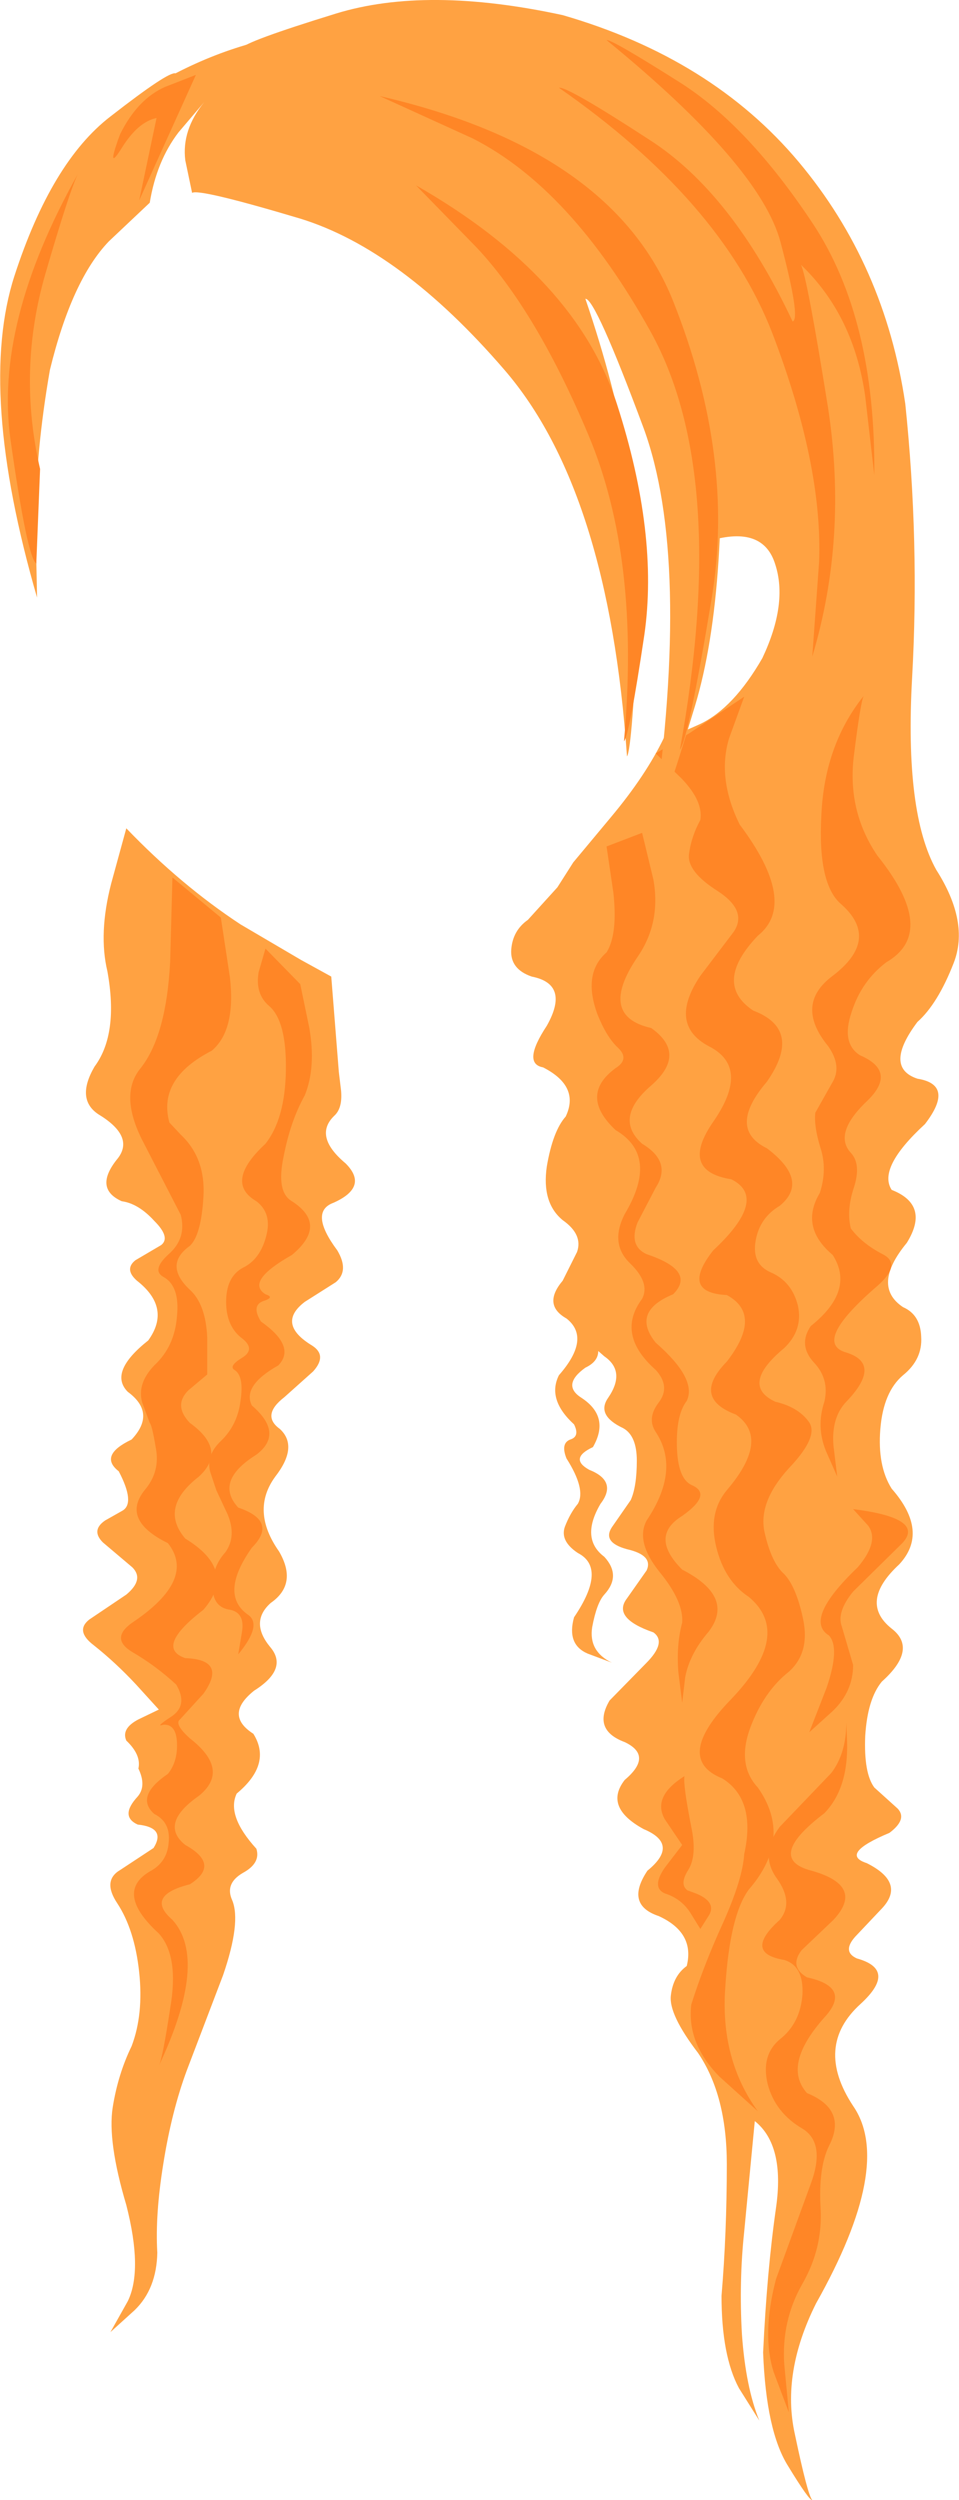
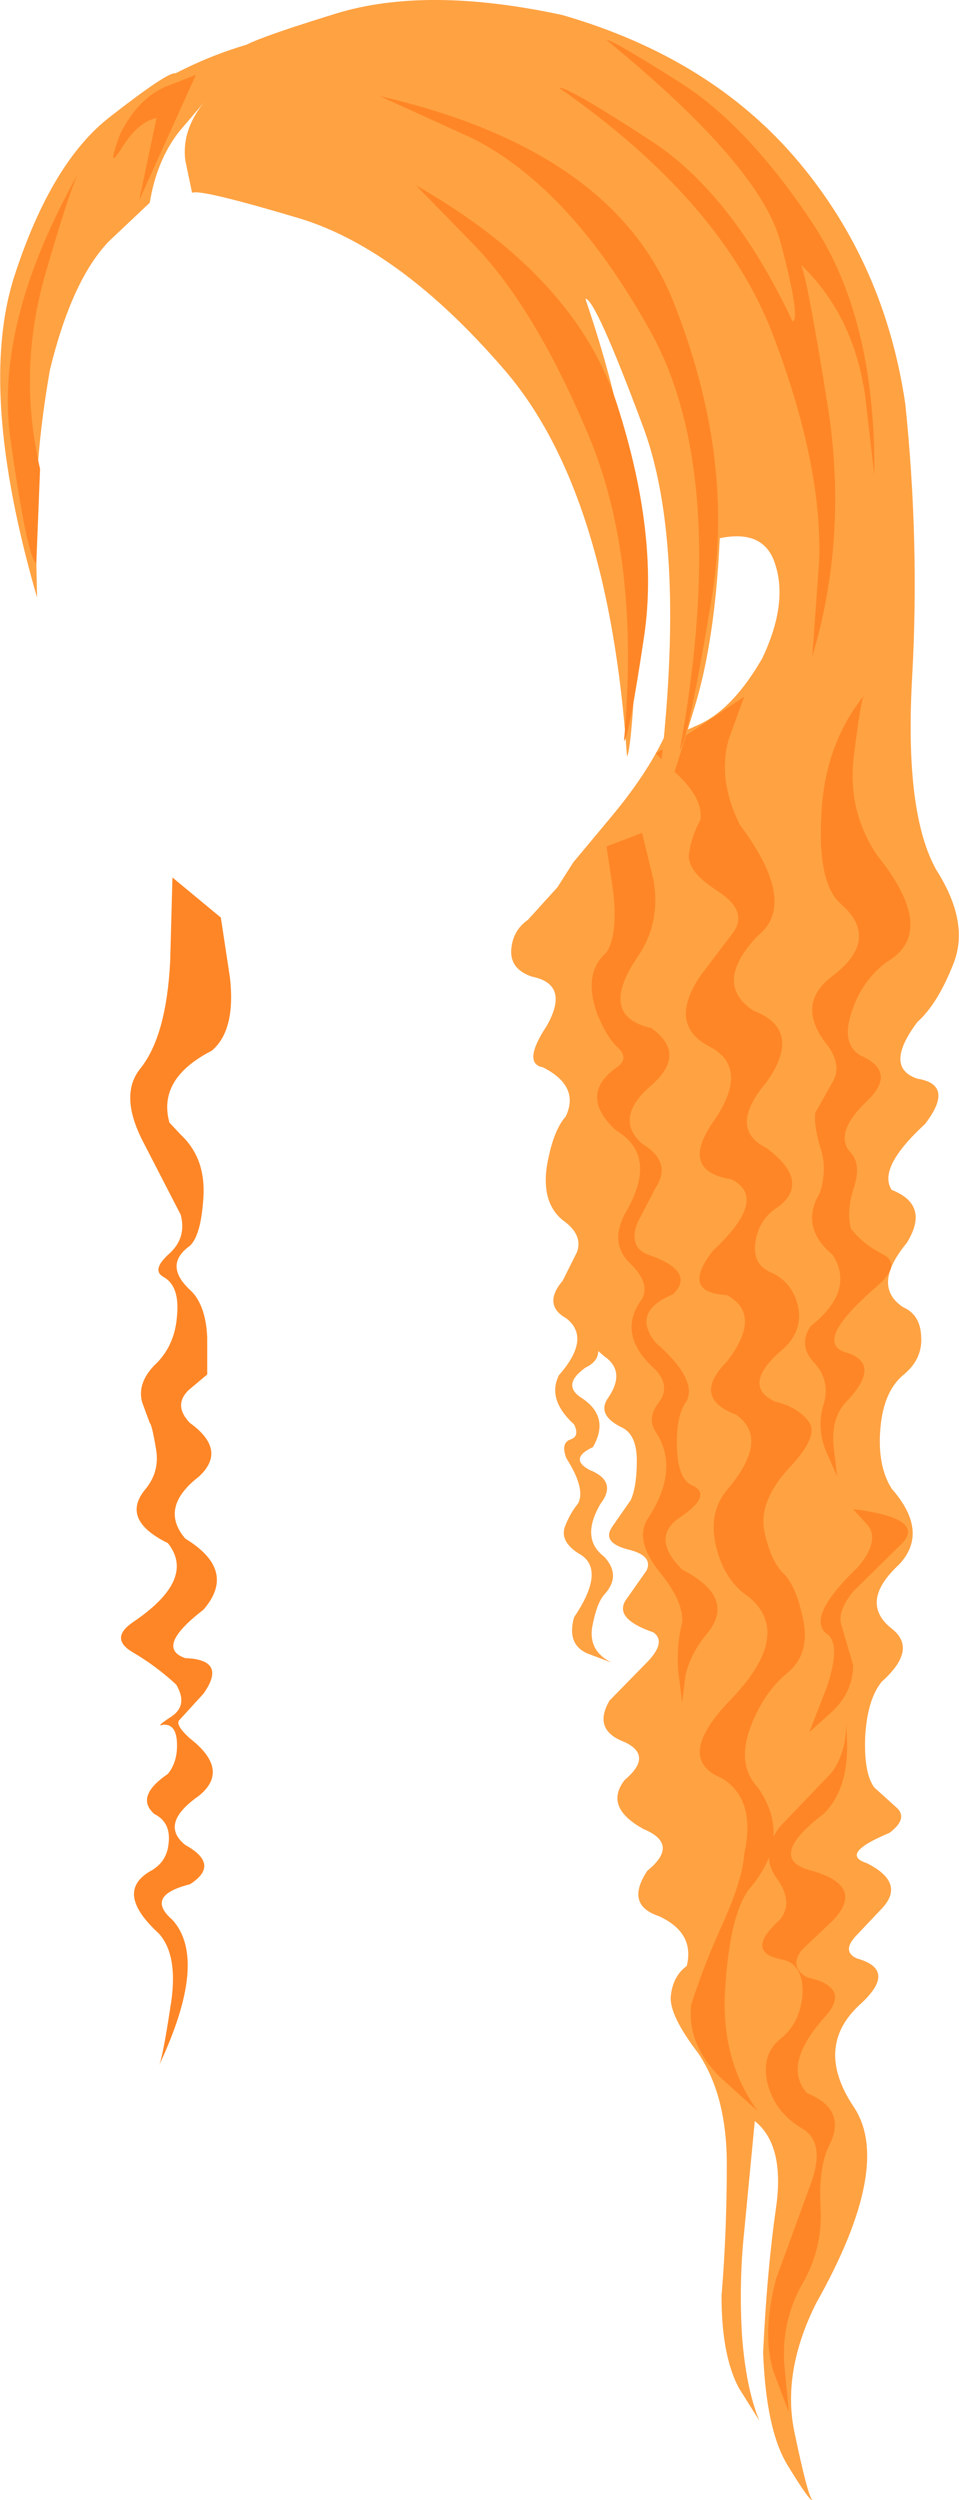
<svg xmlns="http://www.w3.org/2000/svg" height="165.25px" width="63.4px">
  <g transform="matrix(1.0, 0.0, 0.0, 1.0, 31.7, 82.6)">
    <path d="M28.6 -37.8 Q28.1 -28.85 30.2 -25.1 32.4 -21.65 31.35 -18.95 30.3 -16.25 28.95 -15.05 26.7 -12.05 28.95 -11.3 31.45 -10.9 29.45 -8.3 26.3 -5.4 27.25 -3.95 29.8 -2.95 28.25 -0.45 25.9 2.4 28.0 3.8 29.15 4.3 29.2 5.75 29.3 7.25 28.0 8.3 26.7 9.4 26.5 11.85 26.3 14.3 27.25 15.8 29.75 18.65 27.75 20.8 25.05 23.3 27.25 25.05 29.0 26.4 26.6 28.55 25.65 29.7 25.5 32.15 25.4 34.6 26.1 35.55 L27.65 36.95 Q28.3 37.65 27.1 38.55 23.75 39.95 25.6 40.55 28.2 41.85 26.6 43.55 L24.85 45.4 Q23.95 46.4 24.95 46.85 27.65 47.6 25.2 49.85 22.1 52.65 24.7 56.6 27.4 60.5 22.25 69.65 19.95 74.25 20.85 78.3 21.7 82.35 22.0 82.65 21.8 82.7 20.4 80.4 18.95 78.1 18.75 72.9 19.0 67.55 19.6 63.35 20.2 59.2 18.2 57.6 L17.5 64.9 Q17.15 68.2 17.35 71.7 17.6 75.2 18.5 77.4 L17.15 75.25 Q16.0 73.1 16.0 69.15 16.35 65.0 16.35 60.45 16.35 55.9 14.45 53.1 12.5 50.55 12.65 49.3 12.8 48.0 13.7 47.35 14.25 45.15 11.85 44.05 9.6 43.3 11.1 41.05 13.25 39.3 10.85 38.3 8.2 36.85 9.6 35.05 11.5 33.45 9.6 32.55 7.45 31.75 8.6 29.8 L11.0 27.35 Q12.4 25.95 11.5 25.3 8.75 24.35 9.75 23.05 L11.05 21.2 Q11.5 20.2 9.75 19.8 8.1 19.35 8.75 18.35 L10.0 16.55 Q10.4 15.65 10.4 13.95 10.4 12.3 9.5 11.8 7.7 10.95 8.5 9.8 9.7 8.05 8.25 7.05 L7.85 6.7 Q7.85 7.4 7.0 7.8 5.4 8.95 6.75 9.8 8.65 11.05 7.5 13.05 5.9 13.8 7.25 14.55 9.15 15.3 8.0 16.8 6.65 19.1 8.25 20.3 9.4 21.55 8.25 22.8 7.75 23.35 7.45 24.95 7.2 26.55 8.75 27.3 L7.15 26.7 Q5.75 26.1 6.25 24.3 8.45 21.05 6.5 20.05 5.3 19.25 5.65 18.3 6.0 17.4 6.5 16.8 7.05 15.85 5.75 13.8 5.35 12.8 6.0 12.55 6.65 12.35 6.25 11.55 4.45 9.9 5.25 8.3 7.4 5.85 5.75 4.55 4.15 3.65 5.5 2.05 L6.45 0.15 Q6.85 -1.0 5.5 -1.95 4.1 -3.1 4.45 -5.5 4.85 -7.85 5.7 -8.8 6.65 -10.8 4.2 -12.05 2.8 -12.3 4.45 -14.8 6.0 -17.55 3.45 -18.05 2.0 -18.55 2.1 -19.85 2.2 -21.1 3.2 -21.8 L5.15 -23.95 6.2 -25.6 8.7 -28.6 Q11.0 -31.35 12.2 -33.85 12.4 -33.75 14.6 -34.75 16.8 -35.8 18.7 -39.1 20.4 -42.7 19.55 -45.3 18.75 -47.9 15.2 -46.85 L14.2 -57.35 -3.05 -72.85 -15.75 -79.4 Q-15.5 -79.85 -9.5 -81.7 -3.5 -83.55 5.5 -81.6 15.35 -78.75 21.1 -71.9 26.8 -65.1 28.15 -55.9 29.1 -46.75 28.6 -37.8" fill="#ffa242" fill-rule="evenodd" stroke="none" />
-     <path d="M-15.8 -21.5 L-11.8 -19.15 -9.8 -18.05 -9.3 -11.75 -9.15 -10.5 Q-9.05 -9.35 -9.6 -8.85 -11.0 -7.5 -8.85 -5.7 -7.3 -4.15 -9.65 -3.1 -11.3 -2.5 -9.4 0.05 -8.6 1.4 -9.5 2.15 L-11.55 3.45 Q-13.45 4.9 -11.05 6.35 -10.05 7.0 -11.0 8.05 L-12.9 9.75 Q-14.45 10.95 -13.2 11.85 -11.95 13.0 -13.5 15.0 -15.15 17.25 -13.25 19.95 -12.0 22.1 -13.8 23.35 -15.2 24.6 -13.85 26.25 -12.6 27.7 -14.9 29.15 -16.9 30.75 -14.95 32.0 -13.7 34.0 -16.05 35.95 -16.75 37.4 -14.75 39.6 -14.45 40.55 -15.65 41.2 -16.85 41.9 -16.35 43.0 -15.75 44.45 -16.95 47.95 L-19.35 54.25 Q-20.35 56.95 -20.9 60.4 -21.45 63.8 -21.3 66.3 -21.35 68.7 -22.8 70.1 L-24.4 71.55 -23.25 69.5 Q-22.25 67.45 -23.35 63.15 -24.6 58.95 -24.25 56.7 -23.9 54.5 -23.0 52.65 -22.2 50.55 -22.5 47.75 -22.8 44.95 -23.95 43.2 -24.95 41.7 -23.75 41.0 L-21.55 39.55 Q-20.7 38.2 -22.6 38.0 -23.8 37.45 -22.6 36.15 -22.0 35.45 -22.55 34.3 -22.35 33.4 -23.35 32.45 -23.7 31.65 -22.55 31.05 L-21.2 30.4 -22.7 28.75 Q-24.05 27.3 -25.5 26.15 -26.75 25.2 -25.8 24.45 L-23.35 22.8 Q-22.15 21.8 -22.95 21.0 L-24.9 19.35 Q-25.7 18.55 -24.75 17.9 L-23.6 17.25 Q-22.75 16.75 -23.85 14.65 -25.2 13.6 -23.0 12.55 -21.35 10.8 -23.25 9.4 -24.55 8.1 -21.9 6.0 -20.35 3.85 -22.65 2.05 -23.5 1.3 -22.75 0.7 L-21.05 -0.3 Q-20.4 -0.8 -21.5 -1.9 -22.55 -3.05 -23.65 -3.2 -25.55 -4.05 -23.9 -6.05 -22.8 -7.5 -25.2 -8.95 -26.7 -9.95 -25.45 -12.1 -23.85 -14.25 -24.6 -18.4 -25.2 -20.9 -24.35 -24.2 L-23.35 -27.85 Q-19.75 -24.1 -15.8 -21.5" fill="#ffa242" fill-rule="evenodd" stroke="none" />
    <path d="M17.5 -36.55 L16.5 -33.8 Q15.7 -31.15 17.2 -28.1 21.1 -22.9 18.4 -20.75 15.4 -17.6 18.1 -15.8 21.4 -14.55 19.0 -11.1 16.35 -8.0 19.0 -6.7 21.85 -4.55 19.85 -2.9 18.5 -2.1 18.25 -0.55 18.0 0.95 19.25 1.5 20.65 2.1 21.05 3.7 21.4 5.3 20.15 6.5 17.2 8.95 19.55 10.05 21.05 10.4 21.75 11.35 22.5 12.3 20.45 14.45 18.4 16.7 18.85 18.7 19.3 20.7 20.15 21.45 20.95 22.3 21.4 24.45 21.85 26.65 20.45 27.9 18.8 29.2 17.9 31.6 17.0 34.05 18.4 35.55 20.75 38.9 17.8 42.3 16.55 44.0 16.25 48.75 15.9 53.5 18.4 56.95 L15.85 54.65 Q13.7 52.45 14.0 49.9 14.8 47.35 16.1 44.5 17.4 41.6 17.5 39.95 18.3 36.35 16.05 34.95 12.8 33.65 16.65 29.7 20.75 25.4 17.8 22.95 16.2 21.9 15.65 19.65 15.1 17.4 16.35 15.9 19.25 12.5 16.95 10.9 14.0 9.8 16.35 7.4 18.75 4.3 16.35 3.0 13.25 2.85 15.45 0.05 19.15 -3.4 16.65 -4.65 13.2 -5.2 15.45 -8.45 17.95 -12.05 15.15 -13.45 12.45 -14.9 14.6 -18.1 L16.8 -21.0 Q17.75 -22.4 15.75 -23.7 13.7 -25.0 13.85 -26.15 14.0 -27.3 14.6 -28.4 14.8 -29.65 13.35 -31.15 L11.65 -32.8 13.9 -34.15 17.5 -36.55" fill="#ff8626" fill-rule="evenodd" stroke="none" />
    <path d="M25.4 -36.6 Q25.2 -36.25 24.75 -32.65 24.3 -29.0 26.3 -26.05 30.35 -21.0 26.9 -19.0 25.25 -17.75 24.6 -15.7 23.9 -13.65 25.15 -12.85 27.6 -11.8 25.7 -9.9 23.35 -7.7 24.55 -6.4 25.25 -5.65 24.75 -4.1 24.25 -2.6 24.55 -1.4 25.3 -0.4 26.65 0.3 27.95 0.95 26.3 2.4 21.95 6.15 24.25 6.8 26.65 7.55 24.25 10.05 23.25 11.1 23.4 12.95 L23.65 15.0 22.9 13.3 Q22.25 11.7 22.8 10.05 23.15 8.55 22.1 7.45 21.05 6.3 21.9 5.05 24.85 2.7 23.35 0.35 21.15 -1.5 22.5 -3.75 23.0 -5.3 22.55 -6.7 22.1 -8.15 22.2 -9.05 L23.3 -11.0 Q24.0 -12.1 23.05 -13.45 20.8 -16.2 23.35 -18.1 26.5 -20.5 23.95 -22.8 22.35 -24.1 22.6 -28.7 22.8 -33.35 25.4 -36.6" fill="#ff8626" fill-rule="evenodd" stroke="none" />
    <path d="M10.75 -27.55 L11.5 -24.45 Q12.0 -21.6 10.45 -19.35 7.8 -15.45 11.35 -14.65 13.75 -12.95 11.35 -10.85 8.85 -8.7 10.75 -7.0 12.75 -5.8 11.65 -4.1 L10.45 -1.8 Q9.85 -0.25 11.05 0.3 14.35 1.4 12.8 2.95 10.0 4.1 11.65 6.15 14.4 8.55 13.7 10.0 13.0 10.9 13.05 13.0 13.1 15.1 14.0 15.55 15.45 16.15 13.4 17.6 11.2 18.95 13.4 21.15 16.9 22.95 15.15 25.25 13.9 26.7 13.6 28.25 L13.4 29.95 13.15 27.95 Q13.0 26.15 13.4 24.65 13.5 23.25 11.9 21.3 10.3 19.3 11.05 17.9 13.3 14.55 11.65 12.05 11.05 11.15 11.85 10.1 12.65 9.05 11.65 7.95 9.0 5.6 10.75 3.25 11.3 2.2 9.95 0.9 8.6 -0.4 9.6 -2.35 11.9 -6.2 9.0 -7.9 6.55 -10.2 9.0 -12.0 9.95 -12.6 9.15 -13.35 8.4 -14.05 7.8 -15.55 6.8 -18.25 8.4 -19.65 9.15 -20.85 8.85 -23.6 L8.4 -26.65 10.75 -27.55" fill="#ff8626" fill-rule="evenodd" stroke="none" />
    <path d="M24.25 31.25 L24.3 32.5 Q24.4 35.6 22.8 37.25 18.85 40.25 21.95 41.05 25.5 42.05 23.4 44.3 L21.3 46.3 Q20.45 47.4 21.65 48.1 24.65 48.75 22.8 50.75 20.0 53.9 21.65 55.75 24.35 56.85 23.1 59.25 22.4 60.7 22.55 63.35 22.7 66.0 21.35 68.35 19.95 70.8 20.15 73.7 L20.45 76.85 19.45 74.2 Q18.65 71.7 19.6 68.05 L21.9 61.75 Q22.9 59.05 21.35 58.1 19.55 57.05 19.05 55.15 18.6 53.25 19.85 52.2 21.2 51.15 21.35 49.25 21.45 47.35 20.15 46.95 17.4 46.5 19.85 44.3 20.8 43.15 19.65 41.55 18.5 39.95 19.85 38.15 L23.25 34.6 Q24.25 33.3 24.25 31.25" fill="#ff8626" fill-rule="evenodd" stroke="none" />
-     <path d="M13.55 34.8 Q13.45 35.35 14.0 38.15 14.4 40.05 13.8 41.0 13.2 41.95 13.75 42.35 L14.3 42.55 Q15.65 43.1 15.2 43.95 L14.6 44.9 13.95 43.85 Q13.35 42.9 12.25 42.55 11.35 42.15 12.25 40.85 L13.4 39.35 12.25 37.65 Q11.4 36.15 13.55 34.8" fill="#ff8626" fill-rule="evenodd" stroke="none" />
-     <path d="M-11.85 -17.55 L-11.25 -14.65 Q-10.8 -12.05 -11.55 -10.2 -12.5 -8.5 -12.95 -6.15 -13.45 -3.8 -12.4 -3.2 -10.0 -1.65 -12.4 0.35 -15.5 2.1 -14.15 2.95 -13.5 3.15 -14.3 3.4 -15.1 3.7 -14.45 4.75 -12.1 6.4 -13.3 7.65 -15.7 9.0 -15.05 10.3 -12.9 12.15 -14.75 13.55 -17.55 15.3 -15.95 17.05 -13.3 17.95 -15.05 19.7 -17.2 22.75 -15.35 24.1 -14.3 24.75 -15.95 26.75 L-15.7 25.25 Q-15.5 24.0 -16.5 23.8 -17.6 23.65 -17.65 22.35 -17.7 21.0 -16.8 20.0 -16.05 18.95 -16.65 17.5 L-17.4 15.9 -17.8 14.7 Q-18.1 13.6 -17.1 12.65 -16.0 11.6 -15.8 10.0 -15.55 8.35 -16.2 7.95 -16.6 7.7 -15.7 7.15 -14.8 6.6 -15.65 5.9 -16.75 5.1 -16.75 3.45 -16.75 1.8 -15.65 1.2 -14.5 0.65 -14.1 -0.9 -13.7 -2.4 -14.75 -3.2 -16.9 -4.45 -14.15 -7.0 -12.85 -8.65 -12.8 -11.85 -12.75 -15.1 -13.9 -16.1 -14.85 -16.9 -14.6 -18.35 L-14.15 -19.9 -11.85 -17.55" fill="#ff8626" fill-rule="evenodd" stroke="none" />
    <path d="M-17.1 -21.95 L-16.5 -18.0 Q-16.1 -14.5 -17.7 -13.15 -21.3 -11.3 -20.5 -8.4 L-19.75 -7.6 Q-18.1 -6.05 -18.25 -3.5 -18.4 -0.95 -19.15 -0.25 -20.9 1.0 -19.15 2.65 -18.1 3.6 -18.0 5.8 L-18.0 8.25 -19.25 9.3 Q-20.25 10.3 -19.15 11.45 -16.65 13.25 -18.55 15.0 -21.2 17.05 -19.45 19.1 -16.0 21.2 -18.25 23.8 -21.5 26.3 -19.45 27.0 -16.65 27.1 -18.25 29.35 L-19.8 31.05 Q-20.2 31.35 -19.15 32.3 -16.45 34.4 -18.55 36.1 -21.2 37.95 -19.45 39.35 -17.1 40.65 -19.15 41.95 -22.15 42.7 -20.3 44.3 -17.9 46.95 -21.2 53.95 -20.95 53.45 -20.45 50.15 -19.85 46.7 -21.2 45.2 -24.15 42.5 -21.8 41.1 -20.65 40.5 -20.55 39.2 -20.4 37.85 -21.5 37.3 -22.8 36.15 -20.6 34.65 -19.95 33.85 -20.0 32.6 -20.05 31.35 -20.9 31.4 -21.5 31.6 -20.35 30.85 -19.25 30.1 -20.05 28.75 -21.4 27.5 -22.95 26.6 -24.45 25.7 -22.95 24.65 -18.7 21.8 -20.6 19.4 -23.75 17.85 -22.1 15.85 -21.1 14.65 -21.4 13.1 -21.65 11.6 -21.8 11.45 L-22.3 10.1 Q-22.65 8.85 -21.5 7.65 -20.15 6.4 -20.0 4.4 -19.8 2.4 -20.9 1.8 -21.7 1.35 -20.55 0.3 -19.35 -0.75 -19.75 -2.3 L-22.25 -7.15 Q-23.85 -10.25 -22.4 -12.0 -20.7 -14.15 -20.45 -19.05 L-20.3 -24.6 -17.1 -21.95" fill="#ff8626" fill-rule="evenodd" stroke="none" />
    <path d="M9.75 -32.6 Q8.55 -50.15 1.65 -58.15 -5.2 -66.1 -11.85 -68.15 -18.55 -70.15 -19.0 -69.85 L-19.45 -72.0 Q-19.7 -74.0 -18.2 -75.85 L-19.9 -73.85 Q-21.35 -71.95 -21.8 -69.2 L-24.5 -66.65 Q-26.95 -64.1 -28.4 -58.15 -29.35 -52.7 -29.35 -48.05 L-29.25 -43.1 Q-33.2 -56.75 -30.75 -64.35 -28.3 -71.9 -24.4 -74.9 -20.55 -77.9 -20.1 -77.75 -9.65 -83.15 1.95 -78.3 13.55 -73.45 15.75 -58.6 16.6 -43.75 14.25 -35.95 11.9 -28.15 11.5 -28.1 14.0 -45.7 10.85 -54.3 7.65 -62.9 7.0 -62.85 10.95 -51.3 10.5 -42.2 10.1 -33.1 9.75 -32.6" fill="#ffa242" fill-rule="evenodd" stroke="none" />
    <path d="M-4.2 -70.35 Q6.4 -64.3 9.1 -55.85 11.85 -47.3 10.9 -40.65 9.9 -33.95 9.55 -33.6 10.65 -45.65 7.2 -53.85 3.75 -62.05 -0.2 -66.25 L-4.2 -70.35" fill="#ff8626" fill-rule="evenodd" stroke="none" />
    <path d="M-6.6 -76.25 Q8.8 -72.7 12.8 -62.7 16.9 -52.4 15.35 -43.05 13.8 -33.7 13.25 -33.05 16.55 -51.25 11.3 -60.7 6.05 -70.15 -0.45 -73.45 L-6.6 -76.25" fill="#ff8626" fill-rule="evenodd" stroke="none" />
    <path d="M-28.7 -64.5 Q-30.55 -58.1 -29.05 -51.6 L-29.3 -45.35 Q-29.9 -45.75 -31.0 -53.5 -32.1 -61.2 -26.55 -71.1 -27.1 -70.0 -28.7 -64.5" fill="#ff8626" fill-rule="evenodd" stroke="none" />
    <path d="M-18.75 -77.65 L-22.5 -69.35 -21.35 -74.8 Q-22.55 -74.55 -23.6 -72.9 -24.65 -71.2 -23.9 -73.35 L-23.75 -73.75 Q-22.6 -76.05 -20.8 -76.85 L-18.75 -77.65" fill="#ff8626" fill-rule="evenodd" stroke="none" />
    <path d="M8.4 -79.95 Q8.75 -80.0 13.25 -77.15 17.75 -74.3 22.05 -67.8 26.2 -61.5 26.1 -51.2 L25.5 -56.4 Q24.75 -61.75 21.25 -65.1 21.65 -64.35 23.05 -55.6 24.35 -47.05 22.0 -39.2 L22.45 -45.45 Q22.7 -51.85 19.35 -60.6 15.95 -69.35 5.25 -76.8 5.8 -76.9 11.25 -73.35 16.7 -69.85 20.7 -61.35 21.25 -61.5 19.9 -66.6 18.55 -71.65 8.4 -79.95" fill="#ff8626" fill-rule="evenodd" stroke="none" />
    <path d="M24.7 17.15 Q29.5 17.75 27.95 19.4 L24.7 22.6 Q23.6 23.95 23.95 24.9 L24.7 27.45 Q24.7 29.2 23.35 30.5 L21.8 31.9 22.95 28.95 Q23.85 26.3 23.1 25.5 21.4 24.45 25.0 21.0 26.45 19.3 25.7 18.25 L24.7 17.15" fill="#ff8626" fill-rule="evenodd" stroke="none" />
  </g>
</svg>